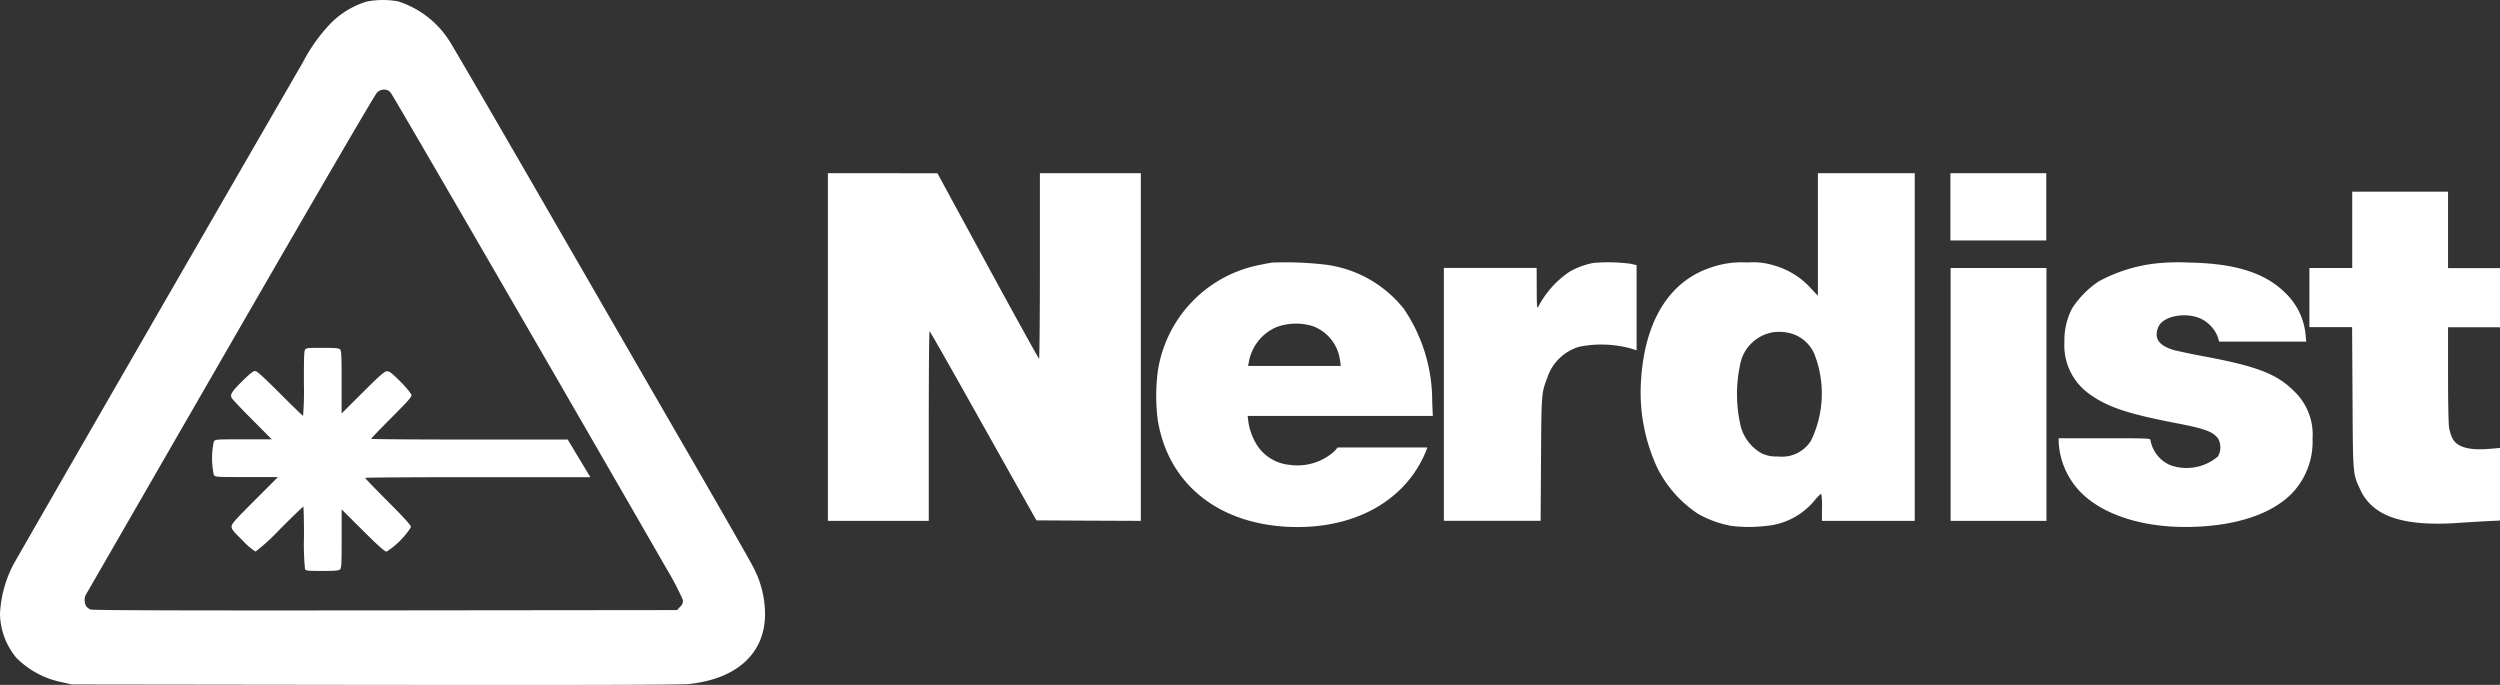
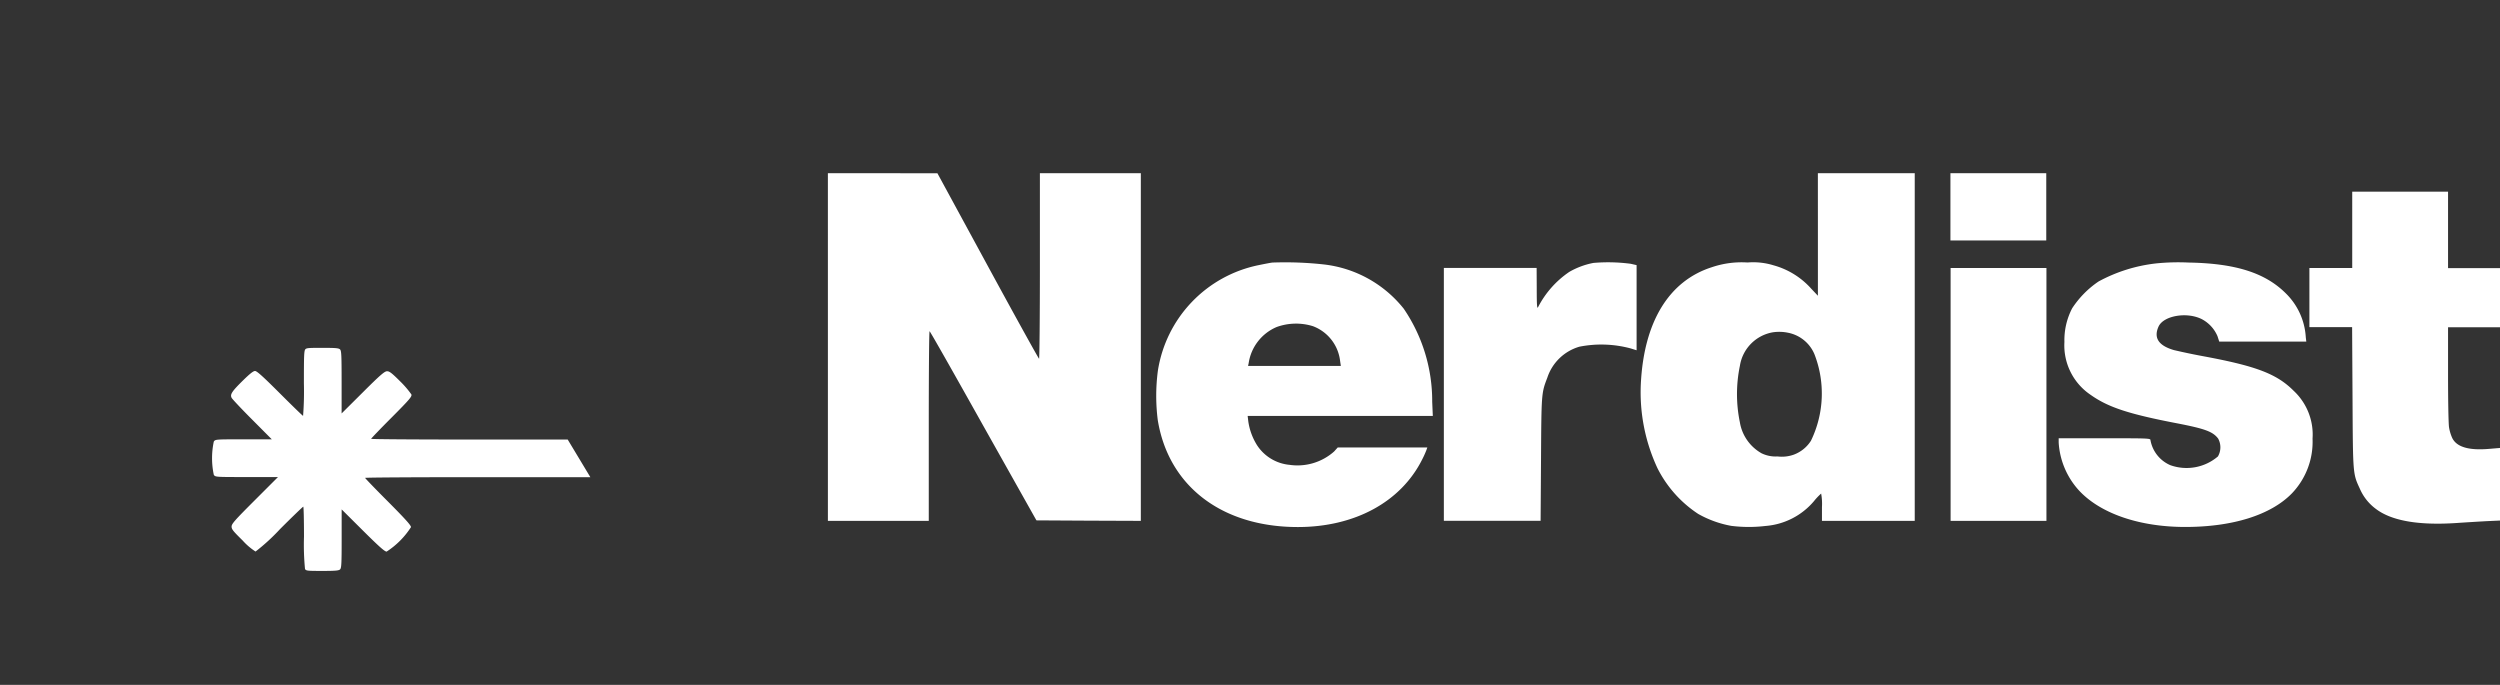
<svg xmlns="http://www.w3.org/2000/svg" width="159.471" height="43.688" viewBox="0 0 159.471 43.688">
  <rect x="0" y="0" width="159.471" height="43.688" fill="#333333" stroke="none" />
  <defs>
    <style>.a{fill:#fff}</style>
  </defs>
-   <path class="a" d="M23.413.096a5.4 5.4 0 0 0-2.445 1.528 10.7 10.7 0 0 0-1.639 2.335C14.77 11.835.976 35.756.819 36.076A7.6 7.6 0 0 0 0 39.157a4.5 4.5 0 0 0 1.041 2.8 5.63 5.63 0 0 0 2.953 1.567l.592.137 19.316.026c13.573.013 19.524 0 20.012-.052C47 43.32 48.8 41.676 48.8 39.176a6.44 6.44 0 0 0-.8-3.089c-.169-.338-2-3.545-4.071-7.122s-6.273-10.86-9.349-16.189-5.736-9.9-5.912-10.163A6.06 6.06 0 0 0 25.4.09a5.4 5.4 0 0 0-1.987.006m1.515 5.827c.15.169 10.445 17.937 17.612 30.392a18 18 0 0 1 1.008 1.925.44.44 0 0 1-.156.455l-.2.221-18.627.02c-13.9.013-18.666-.006-18.8-.059a.76.76 0 0 1-.273-.215.82.82 0 0 1-.026-.709c.049-.077 4.192-7.27 9.213-15.977C20.415 12.037 23.9 6.06 24.038 5.923a.6.6 0 0 1 .455-.208.51.51 0 0 1 .436.208Z" />
  <path class="a" d="M19.485 22.273c-.091.085-.1.377-.1 2.179a20 20 0 0 1-.052 2.075c-.026 0-.689-.644-1.476-1.431-1.067-1.067-1.47-1.431-1.587-1.431s-.338.182-.767.6c-.709.7-.839.891-.728 1.112.039.078.631.709 1.314 1.392l1.249 1.255h-1.8c-1.789 0-1.8 0-1.9.143a5.1 5.1 0 0 0 0 2.12c.1.143.1.143 2.094.143h2l-1.483 1.483c-1.281 1.281-1.476 1.5-1.476 1.678s.117.306.709.891a4 4 0 0 0 .819.7 12.7 12.7 0 0 0 1.561-1.431c.787-.787 1.457-1.431 1.483-1.431s.046.865.046 1.925a16 16 0 0 0 .065 2.049c.065.117.15.124 1.106.124.852 0 1.047-.02 1.132-.1s.1-.358.1-1.964v-1.86l1.353 1.346c1.028 1.021 1.392 1.346 1.515 1.346a5.2 5.2 0 0 0 1.554-1.561c0-.117-.358-.514-1.463-1.626-.806-.806-1.463-1.489-1.463-1.515s3.232-.046 7.187-.046h7.18l-.722-1.2-.722-1.2h-6.268c-3.447 0-6.27-.02-6.27-.046s.585-.637 1.307-1.359c1.145-1.151 1.3-1.333 1.262-1.47a6 6 0 0 0-.7-.819c-.546-.546-.7-.663-.852-.663s-.4.2-1.548 1.346l-1.353 1.346v-1.99c0-1.723-.013-2.01-.1-2.094s-.28-.1-1.1-.1-1.021 0-1.106.084m33.325-.137v11.089h6.435v-6.048c0-3.33.02-6.048.052-6.048s1.567 2.712 3.427 6.035l3.388 6.029 3.33.019 3.33.013V11.048h-6.439v5.918c0 3.252-.026 5.918-.052 5.918s-1.5-2.66-3.271-5.918l-3.213-5.912-3.488-.006h-3.5Zm63.151-7.18v3.909l-.436-.462a5 5 0 0 0-2.406-1.483 4.4 4.4 0 0 0-1.645-.176 5.9 5.9 0 0 0-2.276.3c-2.751.878-4.345 3.505-4.533 7.466a11.45 11.45 0 0 0 1.067 5.366 7.56 7.56 0 0 0 2.595 2.907 6.7 6.7 0 0 0 2.107.761 9 9 0 0 0 2.179.007 4.5 4.5 0 0 0 3.1-1.587 4 4 0 0 1 .455-.481 3.6 3.6 0 0 1 .052.859v.885h5.918V11.048h-6.179Zm-1.9 6.27a2.3 2.3 0 0 1 1.678 1.366 6.9 6.9 0 0 1-.221 5.522 2.2 2.2 0 0 1-1.106.891 2.25 2.25 0 0 1-1.021.111 2.06 2.06 0 0 1-1.021-.2 2.79 2.79 0 0 1-1.385-1.971 8.9 8.9 0 0 1 0-3.61 2.57 2.57 0 0 1 2.114-2.14 2.8 2.8 0 0 1 .963.031Zm10.354-8.032v2.146h6.113v-4.292h-6.113Zm25.63 1.464v2.439h-2.732v3.772h2.725l.026 4.468c.026 4.962.02 4.871.468 5.84a3.15 3.15 0 0 0 1.041 1.3c1 .748 2.712 1.047 5.138.884.572-.039 1.431-.091 1.906-.117l.859-.039v-4.631l-.7.059c-1.294.111-2.075-.117-2.354-.7a2.7 2.7 0 0 1-.2-.663c-.039-.215-.065-1.737-.065-3.395v-3h3.317v-3.772h-3.317v-4.878h-6.112Zm-68.878 2.09c-.124.013-.52.091-.871.163a8.15 8.15 0 0 0-6.439 6.751 12.3 12.3 0 0 0-.006 3.128c.683 4.221 4.091 6.829 8.936 6.829 3.623 0 6.562-1.593 7.922-4.292a6 6 0 0 0 .273-.6l.065-.182H85.33l-.228.254a3.52 3.52 0 0 1-2.849.852 2.78 2.78 0 0 1-2.062-1.242 3.9 3.9 0 0 1-.566-1.541l-.039-.338h11.811l-.039-.9a10.46 10.46 0 0 0-1.815-5.938 7.62 7.62 0 0 0-5.092-2.823 22.5 22.5 0 0 0-3.284-.121m2.6 4.065a2.7 2.7 0 0 1 1.717 2.218l.046.312h-5.918l.039-.182a2.98 2.98 0 0 1 1.782-2.3 3.64 3.64 0 0 1 2.329-.051Zm17.878-4.042a4.9 4.9 0 0 0-1.541.572 6.06 6.06 0 0 0-2 2.263c-.059.1-.078-.15-.078-1.2l-.007-1.314h-5.918v16.129h6.172l.026-3.922c.026-4.221.026-4.227.4-5.2a3.05 3.05 0 0 1 2.049-1.984 7.2 7.2 0 0 1 3.271.111l.377.117v-5.431l-.371-.085a11 11 0 0 0-2.38-.056m35.881.033a10 10 0 0 0-3.662 1.151 6.1 6.1 0 0 0-1.684 1.71 4.4 4.4 0 0 0-.494 2.146 3.8 3.8 0 0 0 1.671 3.375c1.119.793 2.419 1.223 5.535 1.821 1.776.345 2.263.527 2.6.969a1.16 1.16 0 0 1-.013 1.138 3.08 3.08 0 0 1-3.037.559 2.15 2.15 0 0 1-1.268-1.6c0-.111-.137-.117-2.927-.117h-2.927v.273a4.97 4.97 0 0 0 1.307 3.07c1.366 1.463 3.85 2.315 6.764 2.315 3.037 0 5.47-.767 6.809-2.146a4.76 4.76 0 0 0 1.314-3.486 3.82 3.82 0 0 0-1.2-3.05c-1.08-1.08-2.367-1.574-5.723-2.2a41 41 0 0 1-1.919-.4c-.982-.286-1.307-.78-.982-1.5.319-.7 1.821-.956 2.771-.468a2.2 2.2 0 0 1 .989 1.08l.111.345h5.554l-.033-.28a4.26 4.26 0 0 0-1.288-2.81c-1.314-1.3-3.2-1.9-6.178-1.951a14 14 0 0 0-2.095.056Zm-13.1 8.357v8.065h6.113v-16.13h-6.113Z" />
</svg>